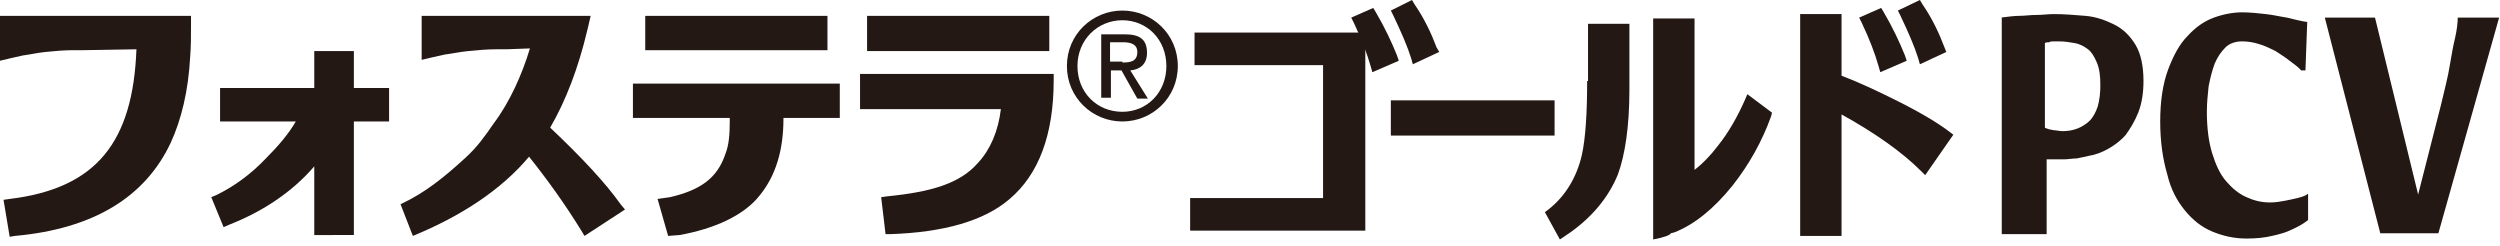
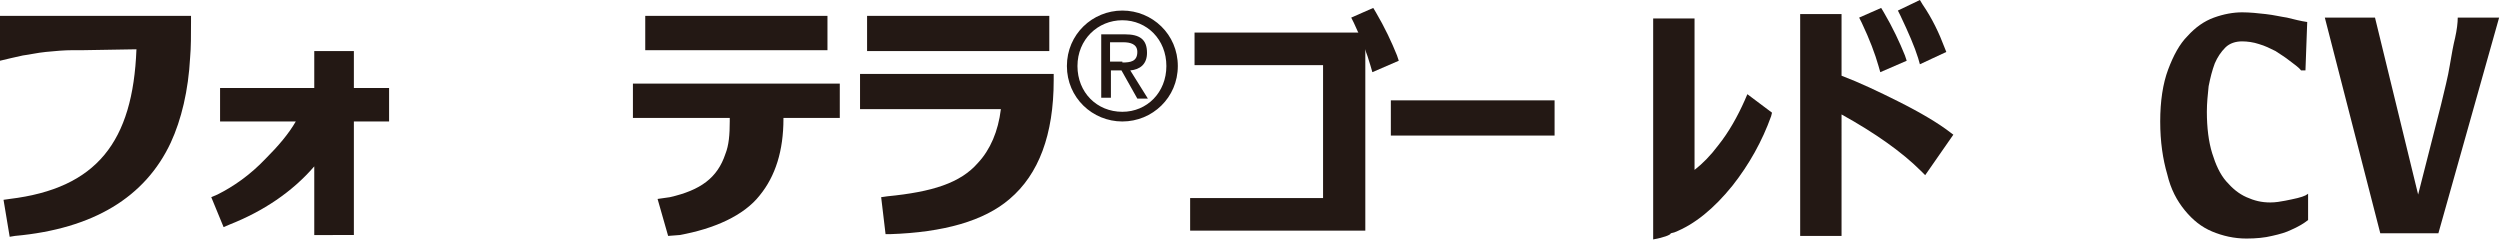
<svg xmlns="http://www.w3.org/2000/svg" xmlns:xlink="http://www.w3.org/1999/xlink" version="1.1" id="レイヤー_1" x="0px" y="0px" viewBox="0 0 284 28" style="enable-background:new 0 0 284 28;" xml:space="preserve">
  <style type="text/css">
	.st0{clip-path:url(#SVGID_2_);fill:#231814;}
</style>
  <g>
    <defs>
      <rect id="SVGID_1_" width="284" height="27.2" />
    </defs>
    <clipPath id="SVGID_2_">
      <use xlink:href="#SVGID_1_" style="overflow:visible;" />
    </clipPath>
    <path class="st0" d="M35.7,26.7v-7.8c-2.5,2.9-5.8,5.1-9.6,6.6l-0.7,0.3L24,22.4l0.7-0.3c1.8-0.9,3.7-2.2,5.5-4.1   c1.4-1.4,2.6-2.8,3.4-4.2H25l0-3.8l10.7,0V5.8h4.5V10h4v3.8h-4v12.9H35.7z" />
    <path class="st0" d="M74.7,22.6l1.4-0.2c3.5-0.8,5.4-2.2,6.3-4.9c0.4-1,0.5-2.2,0.5-3.7v-0.4H71.9V9.5h23.5v3.9H89v0.1   c0,3.6-0.9,6.5-2.7,8.7c-1.8,2.3-5.2,3.8-9.1,4.5l-1.3,0.1L74.7,22.6z M73.3,1.8h20.7v3.9H73.3V1.8z" />
    <path class="st0" d="M100.1,22.4l0.7-0.1c5.1-0.5,8.3-1.5,10.3-3.8c1.4-1.5,2.3-3.6,2.6-6.1H97.7v-4h22v0.7c0,6.2-1.7,10.7-5,13.5   c-2.9,2.5-7.5,3.8-13.6,4l-0.5,0L100.1,22.4z M98.5,1.8h20.7v4H98.5V1.8z" />
    <path class="st0" d="M9.5,5.7H8.3c-1,0-2.1,0.1-3.1,0.2C4.2,6,3.4,6.2,2.6,6.3C1.7,6.5,0.8,6.7,0,6.9V1.8h21.7v0.7   c0,1.5,0,2.9-0.1,4c-0.2,3.8-1,7.1-2.2,9.7c-2.9,6.2-8.8,9.8-17.7,10.6l-0.6,0.1l-0.7-4.2l0.7-0.1c9.9-1.2,14-6.5,14.4-17L9.5,5.7z   " />
-     <path class="st0" d="M57.5,5.6h-1.2c-1,0-2.1,0.1-3.1,0.2c-1,0.1-1.9,0.3-2.7,0.4c-0.9,0.2-1.8,0.4-2.6,0.6v-5h19.2l-0.3,1.3   l-0.1,0.4c-1,4.2-2.4,7.9-4.2,11c3.6,3.4,6.3,6.3,8,8.7l0.5,0.6l-4.6,3l-0.3-0.5c-1.9-3.1-4-6-6-8.5c-3.1,3.7-7.6,6.7-13.2,9   l-1.4-3.6c2.8-1.3,5-3.1,7.4-5.3c1.3-1.2,2.1-2.3,3.2-3.9c1.8-2.4,3.2-5.5,4.1-8.5L57.5,5.6z" />
-     <path class="st0" d="M227.3,2c0.8-0.1,1.5-0.2,2.1-0.2c0.6,0,1.2-0.1,1.9-0.1c0.7,0,1.4-0.1,2-0.1c1.2,0,2.4,0.1,3.6,0.2   c1.2,0.1,2.3,0.5,3.3,1c1,0.5,1.8,1.3,2.4,2.3c0.6,1,0.9,2.4,0.9,4.1c0,1.4-0.2,2.6-0.6,3.6c-0.4,1-0.9,1.8-1.4,2.5   c-0.6,0.7-1.3,1.2-2,1.6c-0.7,0.4-1.5,0.7-2.2,0.8c-0.4,0.1-0.9,0.2-1.4,0.3c-0.5,0-1,0.1-1.4,0.1h-2v8.5h-5.1V2z M232.3,14.5   c0.1,0.1,0.3,0.1,0.5,0.2c0.2,0,0.4,0.1,0.6,0.1c0.2,0,0.6,0.1,0.9,0.1c0.6,0,1.2-0.1,1.7-0.3c0.5-0.2,1-0.5,1.4-0.9   c0.4-0.4,0.7-1,0.9-1.6c0.2-0.7,0.3-1.5,0.3-2.4c0-1.1-0.1-1.9-0.4-2.6c-0.3-0.7-0.6-1.2-1-1.5c-0.4-0.3-0.9-0.6-1.5-0.7   c-0.6-0.1-1.1-0.2-1.8-0.2c-0.2,0-0.4,0-0.6,0c-0.2,0-0.4,0-0.5,0.1c-0.2,0-0.4,0-0.5,0.1V14.5z" />
    <path class="st0" d="M245.4,13.8c0-2.3,0.3-4.3,0.9-5.9c0.6-1.6,1.3-2.9,2.2-3.8c0.9-1,1.9-1.7,3-2.1c1.1-0.4,2.2-0.6,3.2-0.6   c0.9,0,1.8,0.1,2.7,0.2c0.9,0.1,1.7,0.3,2.4,0.4c0.8,0.2,1.6,0.4,2.3,0.5L261.9,8h-0.5c-0.3-0.4-0.8-0.7-1.3-1.1   c-0.5-0.4-1-0.7-1.6-1.1c-0.6-0.3-1.2-0.6-1.9-0.8c-0.6-0.2-1.3-0.3-1.9-0.3c-0.7,0-1.4,0.2-1.9,0.7c-0.5,0.5-0.9,1.1-1.2,1.8   c-0.3,0.8-0.5,1.6-0.7,2.6c-0.1,1-0.2,1.9-0.2,2.9c0,1.8,0.2,3.4,0.6,4.7c0.4,1.3,0.9,2.4,1.6,3.2c0.7,0.8,1.4,1.4,2.3,1.8   c0.9,0.4,1.7,0.6,2.7,0.6c0.6,0,1.2-0.1,1.7-0.2c0.5-0.1,1-0.2,1.4-0.3c0.4-0.1,0.7-0.2,0.9-0.3s0.3-0.2,0.3-0.2v3   c-0.5,0.4-1.2,0.8-1.9,1.1c-0.6,0.3-1.3,0.5-2.2,0.7c-0.8,0.2-1.8,0.3-2.9,0.3c-1.4,0-2.7-0.3-3.9-0.8c-1.2-0.5-2.2-1.3-3.1-2.4   c-0.9-1.1-1.6-2.4-2-4.1C245.7,18.1,245.4,16.1,245.4,13.8" />
    <path class="st0" d="M264.1,2h5.7l4.9,20.1l2.6-10.2c0.4-1.7,0.8-3.2,1-4.5c0.2-1.2,0.4-2.3,0.6-3.1c0.2-0.9,0.3-1.7,0.3-2.3h4.7   l-6.9,24.5h-6.6L264.1,2z" />
    <polygon class="st0" points="135.7,7.4 150.3,7.4 150.3,22.5 135.2,22.5 135.2,26.2 155.1,26.2 155.1,3.7 135.7,3.7  " />
    <polygon class="st0" points="176.6,11.4 158,11.4 158,15.4 176.6,15.4  " />
-     <path class="st0" d="M180.3,9.2c0,3.8-0.2,6.6-0.6,8.4c-0.6,2.6-1.9,4.7-3.8,6.2l-0.4,0.3l1.7,3.1l0.6-0.4c2.9-1.9,4.9-4.3,6-7   c0.8-2.2,1.3-5.4,1.3-9.6V2.7h-4.7V9.2z" />
    <path class="st0" d="M187.8,27.2V2.1h4.7v17.2c0.9-0.7,1.8-1.6,2.7-2.8c1.2-1.5,2.2-3.3,3-5.1l0.3-0.7l2.8,2.1l-0.1,0.4   c-1,2.8-2.5,5.5-4.4,7.9c-2.1,2.6-4.3,4.4-6.6,5.3l-0.4,0.1C189.8,26.7,188.9,27,187.8,27.2" />
    <path class="st0" d="M221.5,15c-1.3-1-3.3-2.2-5.9-3.5c-2.2-1.1-4.3-2.1-6.4-2.9v-7h-4.7v25.2h4.7V13c3.8,2.1,6.9,4.3,9,6.4   l0.5,0.5l3.2-4.6L221.5,15z" />
    <path class="st0" d="M214,1.4l-0.3-0.5L211.2,2l0.3,0.6c0.9,1.9,1.5,3.5,1.9,4.9l0.2,0.7l3-1.3l-0.2-0.6C215.8,4.8,215,3.1,214,1.4   " />
    <path class="st0" d="M220.9,5.4c-0.6-1.6-1.4-3.3-2.5-4.9L218.1,0l-2.5,1.2l0.3,0.6c0.9,1.9,1.6,3.5,2,4.8l0.2,0.7l3-1.4L220.9,5.4   z" />
    <path class="st0" d="M156.3,1.4L156,0.9L153.5,2l0.3,0.6c0.9,1.9,1.5,3.5,1.9,4.9l0.2,0.7l3-1.3l-0.2-0.6   C158.1,4.8,157.3,3.1,156.3,1.4" />
-     <path class="st0" d="M163.2,5.4c-0.6-1.6-1.4-3.3-2.5-4.9L160.4,0L158,1.2l0.3,0.6c0.9,1.9,1.6,3.5,2,4.8l0.2,0.7l3-1.4L163.2,5.4z   " />
    <path class="st0" d="M121.2,7.5c0-3.6,2.9-6.3,6.3-6.3c3.4,0,6.3,2.7,6.3,6.3c0,3.6-2.9,6.3-6.3,6.3   C124.1,13.8,121.2,11.1,121.2,7.5 M127.5,12.7c2.8,0,5-2.2,5-5.2c0-3-2.2-5.2-5-5.2c-2.8,0-5.1,2.2-5.1,5.2   C122.4,10.5,124.6,12.7,127.5,12.7 M126.2,11.1h-1.1V3.9h2.7c1.7,0,2.5,0.6,2.5,2.1c0,1.3-0.8,1.9-1.9,2l2,3.2h-1.2L127.4,8h-1.2   V11.1z M127.5,7.1c0.9,0,1.7-0.1,1.7-1.2c0-0.9-0.8-1.1-1.6-1.1h-1.5v2.2H127.5z" />
  </g>
</svg>